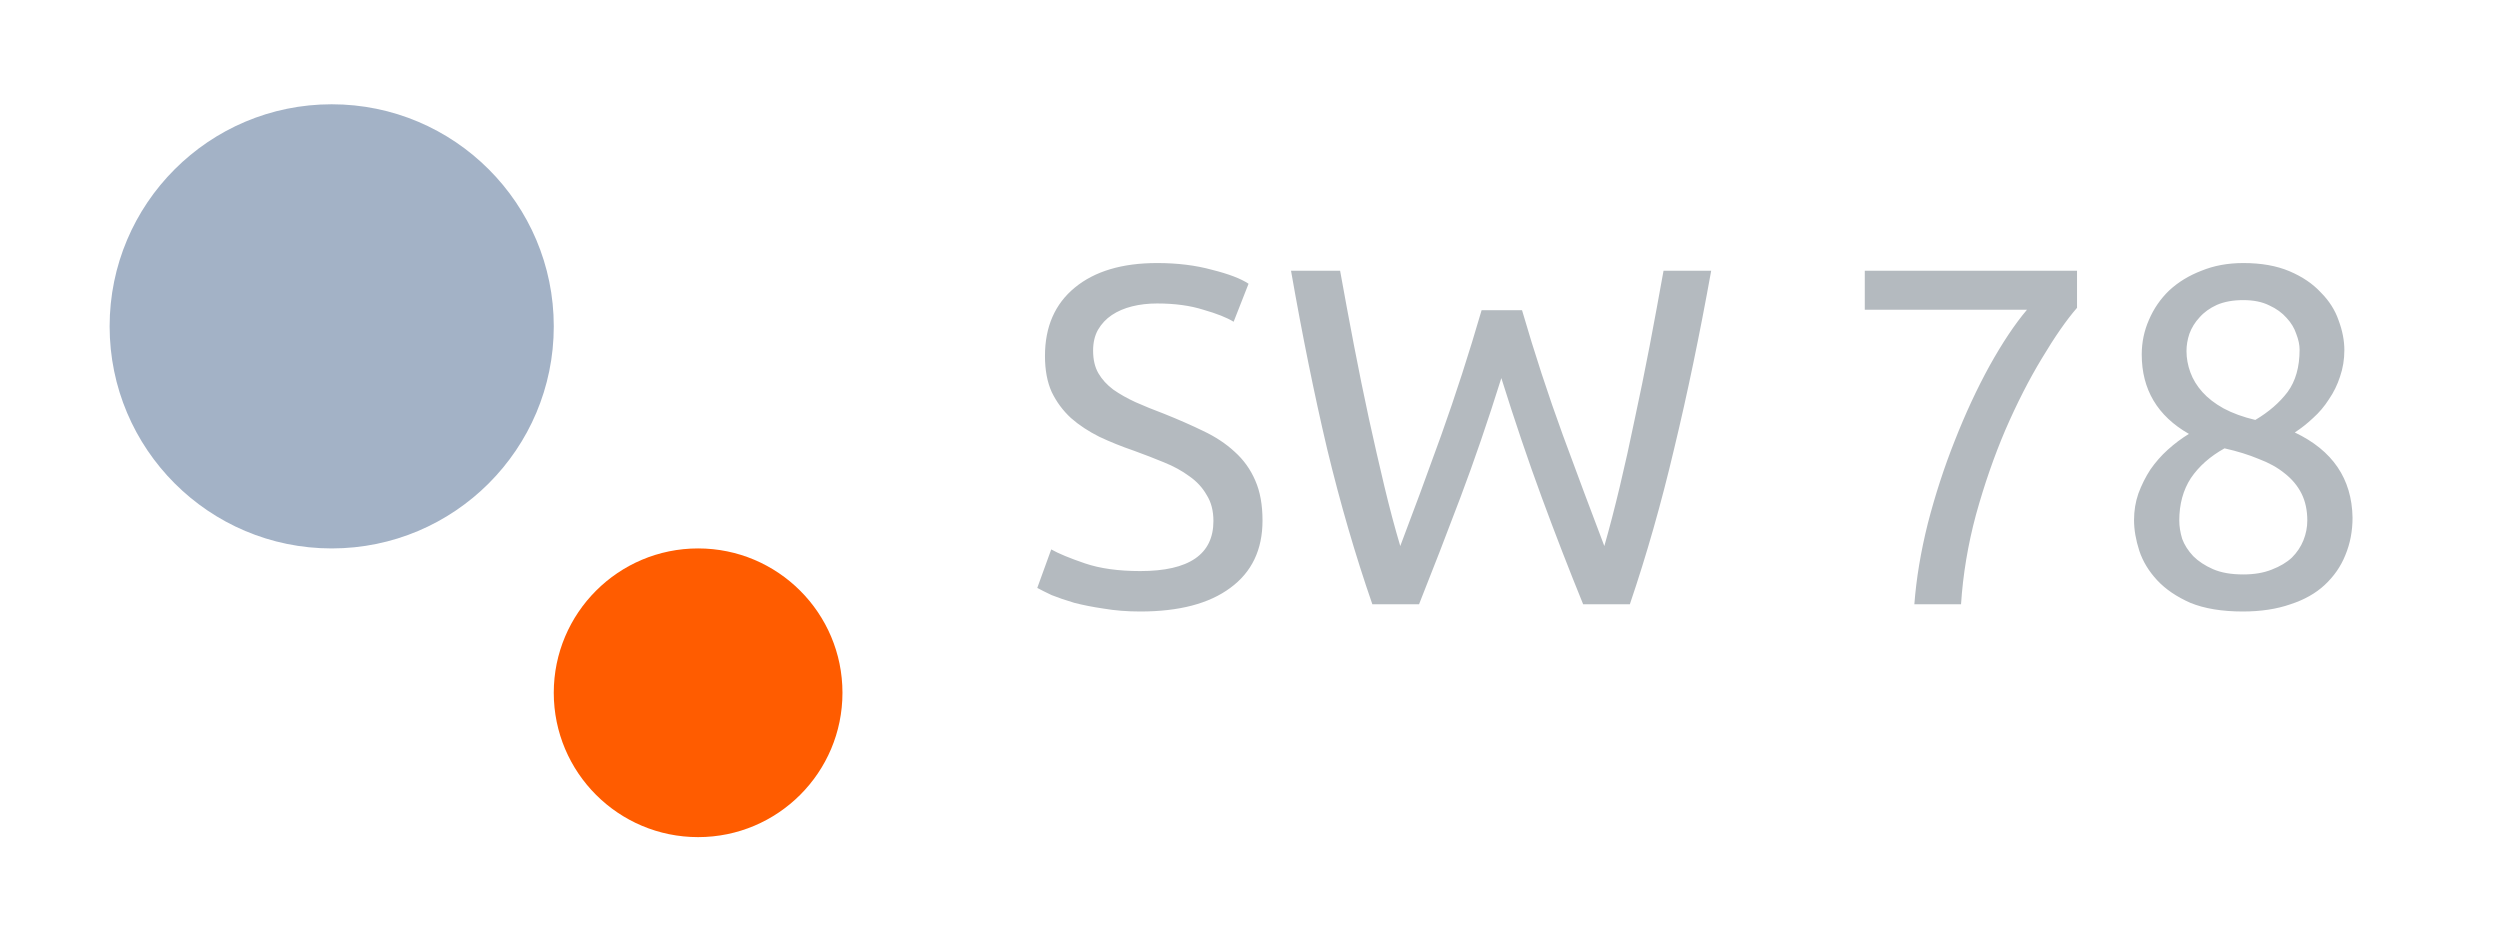
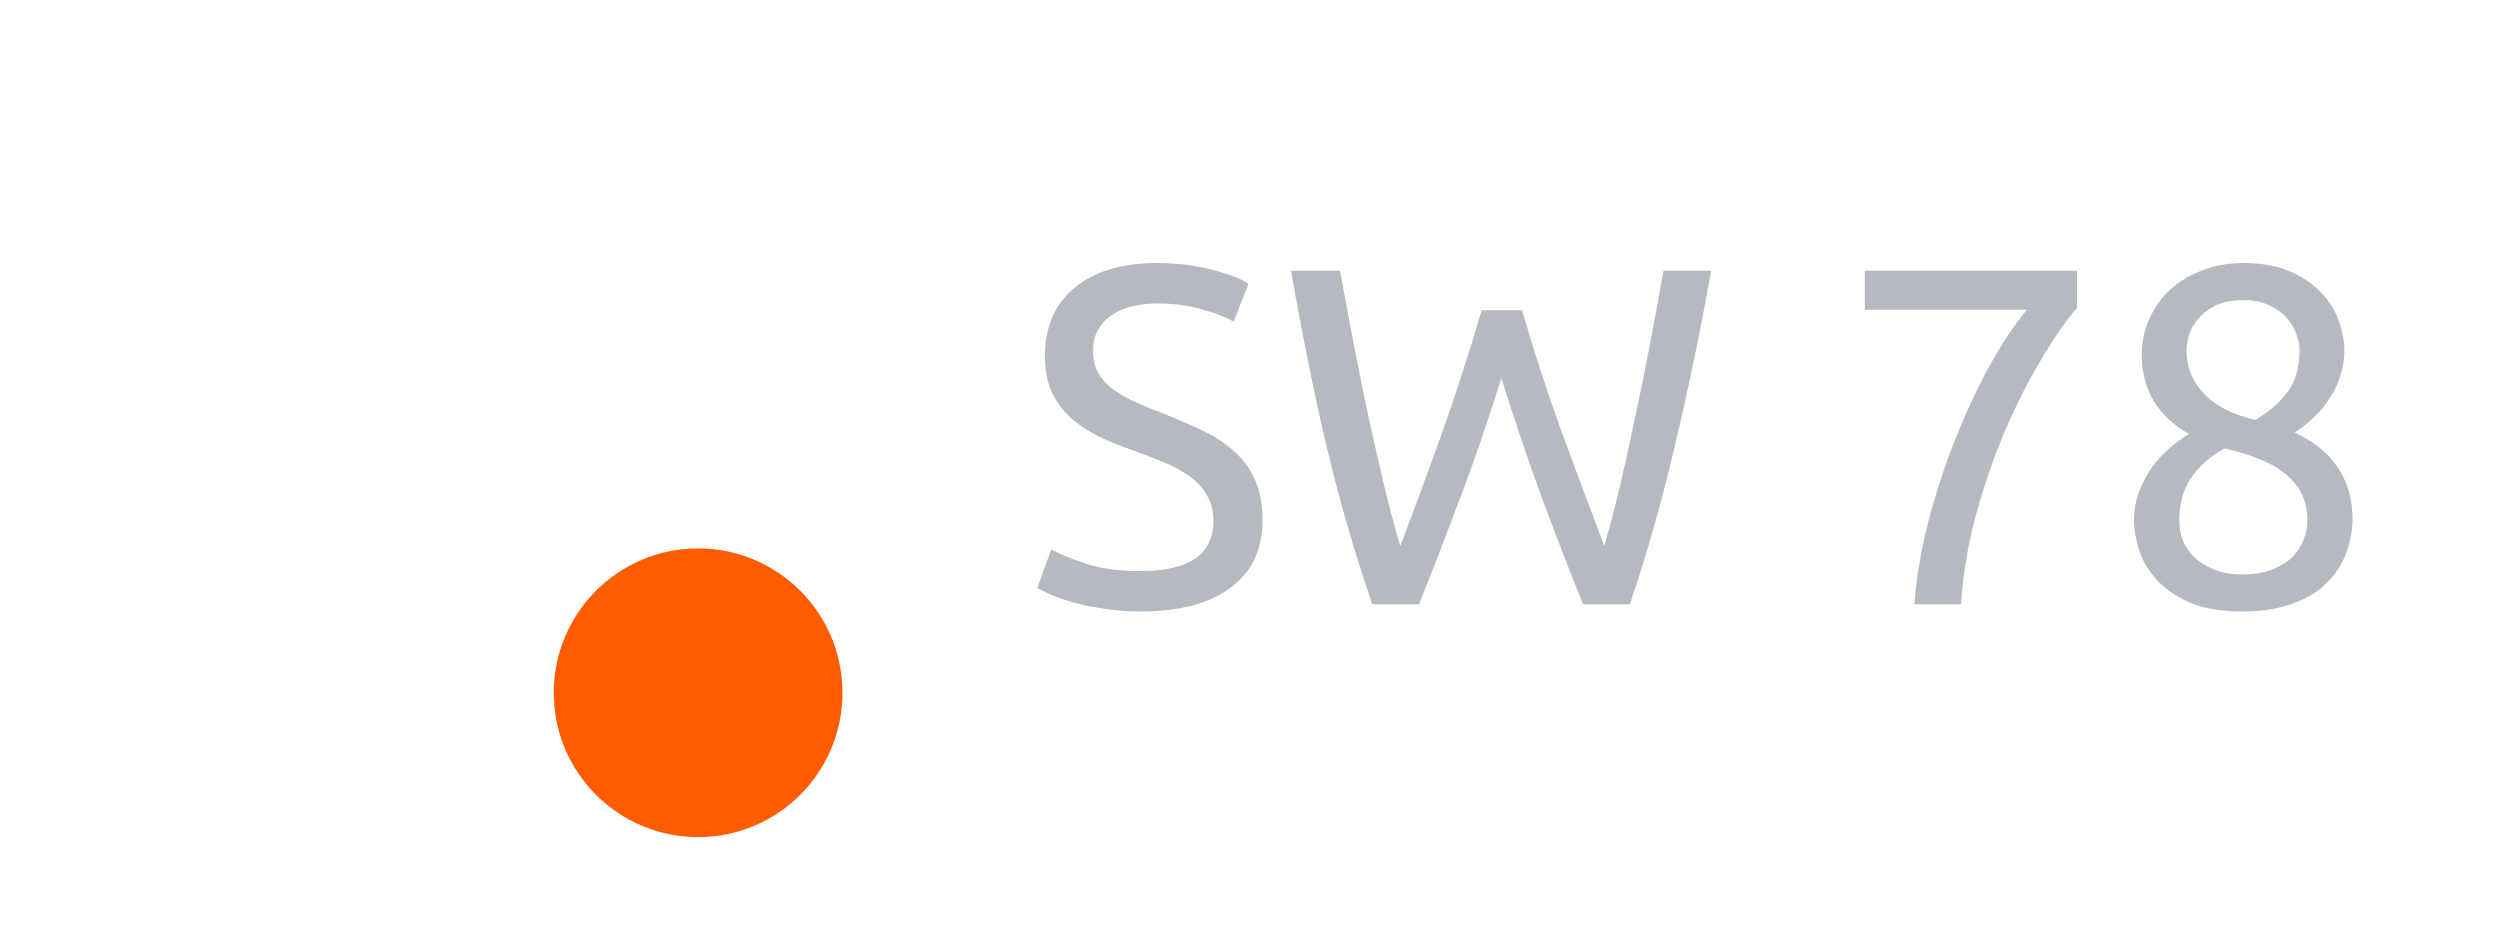
<svg xmlns="http://www.w3.org/2000/svg" width="935" height="352" viewBox="0 0 935 352" fill="none">
  <path d="M426.46 213.58C444.7 213.58 453.82 207.34 453.82 194.86C453.82 191.02 452.98 187.78 451.3 185.14C449.74 182.38 447.58 180.04 444.82 178.12C442.06 176.08 438.88 174.34 435.28 172.9C431.8 171.46 428.08 170.02 424.12 168.58C419.56 167.02 415.24 165.28 411.16 163.36C407.08 161.32 403.54 158.98 400.54 156.34C397.54 153.58 395.14 150.34 393.34 146.62C391.66 142.9 390.82 138.4 390.82 133.12C390.82 122.2 394.54 113.68 401.98 107.56C409.42 101.44 419.68 98.38 432.76 98.38C440.32 98.38 447.16 99.22 453.28 100.9C459.52 102.46 464.08 104.2 466.96 106.12L461.38 120.34C458.86 118.78 455.08 117.28 450.04 115.84C445.12 114.28 439.36 113.5 432.76 113.5C429.4 113.5 426.28 113.86 423.4 114.58C420.52 115.3 418 116.38 415.84 117.82C413.68 119.26 411.94 121.12 410.62 123.4C409.42 125.56 408.82 128.14 408.82 131.14C408.82 134.5 409.48 137.32 410.8 139.6C412.12 141.88 413.98 143.92 416.38 145.72C418.78 147.4 421.54 148.96 424.66 150.4C427.9 151.84 431.44 153.28 435.28 154.72C440.68 156.88 445.6 159.04 450.04 161.2C454.6 163.36 458.5 165.94 461.74 168.94C465.1 171.94 467.68 175.54 469.48 179.74C471.28 183.82 472.18 188.8 472.18 194.68C472.18 205.6 468.16 214 460.12 219.88C452.2 225.76 440.98 228.7 426.46 228.7C421.54 228.7 416.98 228.34 412.78 227.62C408.7 227.02 405.04 226.3 401.8 225.46C398.56 224.5 395.74 223.54 393.34 222.58C391.06 221.5 389.26 220.6 387.94 219.88L393.16 205.48C395.92 207.04 400.12 208.78 405.76 210.7C411.4 212.62 418.3 213.58 426.46 213.58ZM561.501 141.4C556.461 157.48 551.361 172.36 546.201 186.04C541.041 199.72 535.881 213.04 530.721 226H513.261C506.901 207.64 501.261 188.26 496.341 167.86C491.541 147.46 487.041 125.26 482.841 101.26H501.201C502.881 110.62 504.621 119.98 506.421 129.34C508.221 138.7 510.081 147.82 512.001 156.7C513.921 165.46 515.841 173.86 517.761 181.9C519.681 189.94 521.661 197.38 523.701 204.22C528.501 191.62 533.601 177.82 539.001 162.82C544.401 147.7 549.441 132.1 554.121 116.02H569.241C573.921 132.1 579.021 147.7 584.541 162.82C590.061 177.82 595.221 191.62 600.021 204.22C601.941 197.5 603.861 190.12 605.781 182.08C607.701 174.04 609.561 165.64 611.361 156.88C613.281 148 615.141 138.88 616.941 129.52C618.741 120.04 620.481 110.62 622.161 101.26H639.981C635.661 125.26 631.041 147.46 626.121 167.86C621.321 188.26 615.801 207.64 609.561 226H592.101C586.821 213.04 581.661 199.72 576.621 186.04C571.581 172.36 566.541 157.48 561.501 141.4ZM715.969 226C716.689 216.4 718.369 206.32 721.009 195.76C723.769 185.08 727.129 174.76 731.089 164.8C735.049 154.72 739.369 145.42 744.049 136.9C748.849 128.26 753.529 121.24 758.089 115.84H697.429V101.26H776.809V115.12C772.849 119.68 768.469 125.98 763.669 134.02C758.869 141.94 754.309 150.88 749.989 160.84C745.789 170.68 742.129 181.24 739.009 192.52C736.009 203.68 734.149 214.84 733.429 226H715.969ZM879.85 193.6C879.85 198.64 878.95 203.32 877.15 207.64C875.47 211.84 872.89 215.56 869.41 218.8C866.05 221.92 861.79 224.32 856.63 226C851.47 227.8 845.53 228.7 838.81 228.7C831.01 228.7 824.47 227.62 819.19 225.46C814.03 223.18 809.89 220.36 806.77 217C803.65 213.64 801.43 209.98 800.11 206.02C798.79 201.94 798.13 198.1 798.13 194.5C798.13 191.02 798.67 187.72 799.75 184.6C800.95 181.36 802.45 178.36 804.25 175.6C806.17 172.84 808.33 170.38 810.73 168.22C813.25 165.94 815.89 163.96 818.65 162.28C806.89 155.56 801.01 145.66 801.01 132.58C801.01 128.02 801.91 123.7 803.71 119.62C805.51 115.42 808.03 111.76 811.27 108.64C814.63 105.52 818.65 103.06 823.33 101.26C828.01 99.34 833.23 98.38 838.99 98.38C845.71 98.38 851.47 99.4 856.27 101.44C861.07 103.48 864.97 106.12 867.97 109.36C871.09 112.48 873.31 115.96 874.63 119.8C876.07 123.64 876.79 127.36 876.79 130.96C876.79 134.44 876.25 137.74 875.17 140.86C874.21 143.86 872.83 146.68 871.03 149.32C869.35 151.96 867.37 154.3 865.09 156.34C862.93 158.38 860.65 160.18 858.25 161.74C872.41 168.46 879.61 179.08 879.85 193.6ZM815.05 194.68C815.05 196.84 815.41 199.12 816.13 201.52C816.97 203.8 818.35 205.96 820.27 208C822.19 209.92 824.65 211.54 827.65 212.86C830.65 214.18 834.43 214.84 838.99 214.84C843.07 214.84 846.61 214.24 849.61 213.04C852.73 211.84 855.25 210.34 857.17 208.54C859.09 206.62 860.53 204.46 861.49 202.06C862.45 199.66 862.93 197.2 862.93 194.68C862.93 190.84 862.21 187.48 860.77 184.6C859.33 181.72 857.23 179.2 854.47 177.04C851.83 174.88 848.59 173.08 844.75 171.64C841.03 170.08 836.77 168.76 831.97 167.68C826.57 170.68 822.37 174.4 819.37 178.84C816.49 183.28 815.05 188.56 815.05 194.68ZM860.05 130.78C860.05 128.98 859.63 127 858.79 124.84C858.07 122.68 856.87 120.7 855.19 118.9C853.51 116.98 851.35 115.42 848.71 114.22C846.07 112.9 842.83 112.24 838.99 112.24C835.15 112.24 831.85 112.84 829.09 114.04C826.45 115.24 824.29 116.8 822.61 118.72C820.93 120.52 819.67 122.56 818.83 124.84C818.11 127 817.75 129.16 817.75 131.32C817.75 133.96 818.23 136.6 819.19 139.24C820.15 141.88 821.65 144.34 823.69 146.62C825.73 148.9 828.37 150.94 831.61 152.74C834.97 154.54 838.93 155.98 843.49 157.06C848.53 154.06 852.55 150.58 855.55 146.62C858.55 142.54 860.05 137.26 860.05 130.78Z" fill="#B4BABF" />
-   <circle cx="124.056" cy="122.056" r="83.056" fill="#A3B2C6" />
  <circle cx="261.095" cy="259.097" r="53.986" fill="#FF5C00" />
</svg>